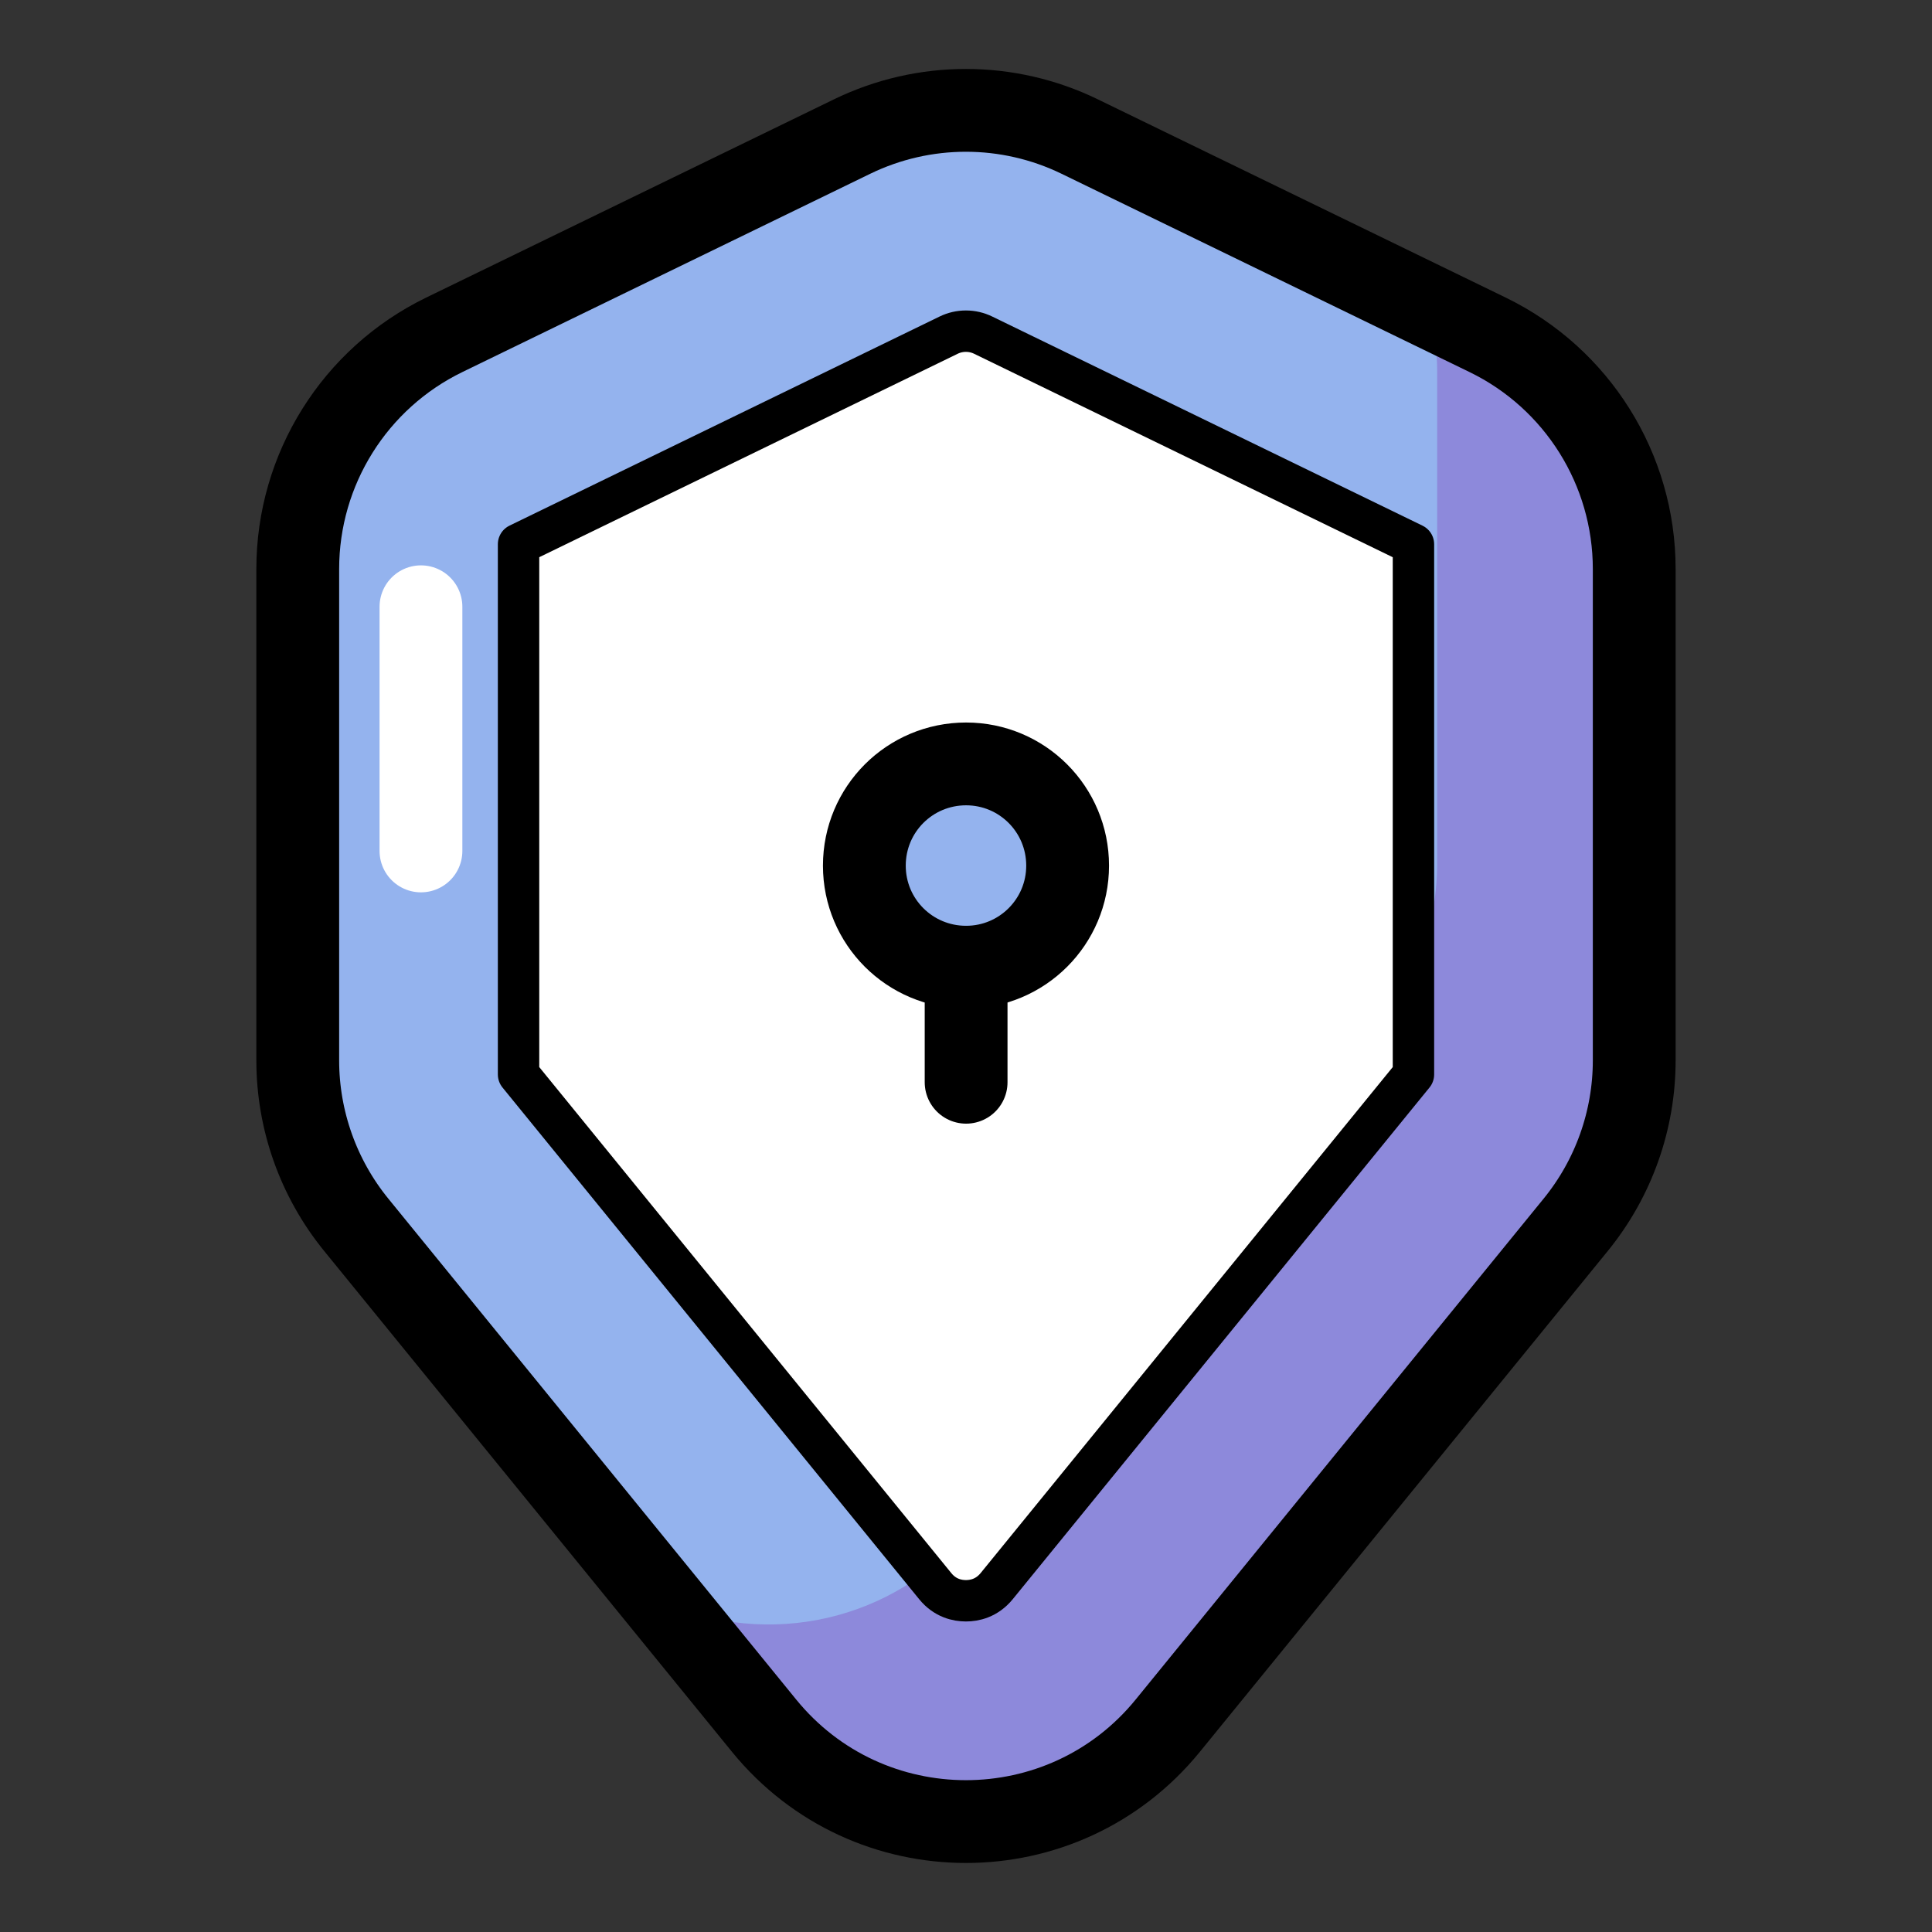
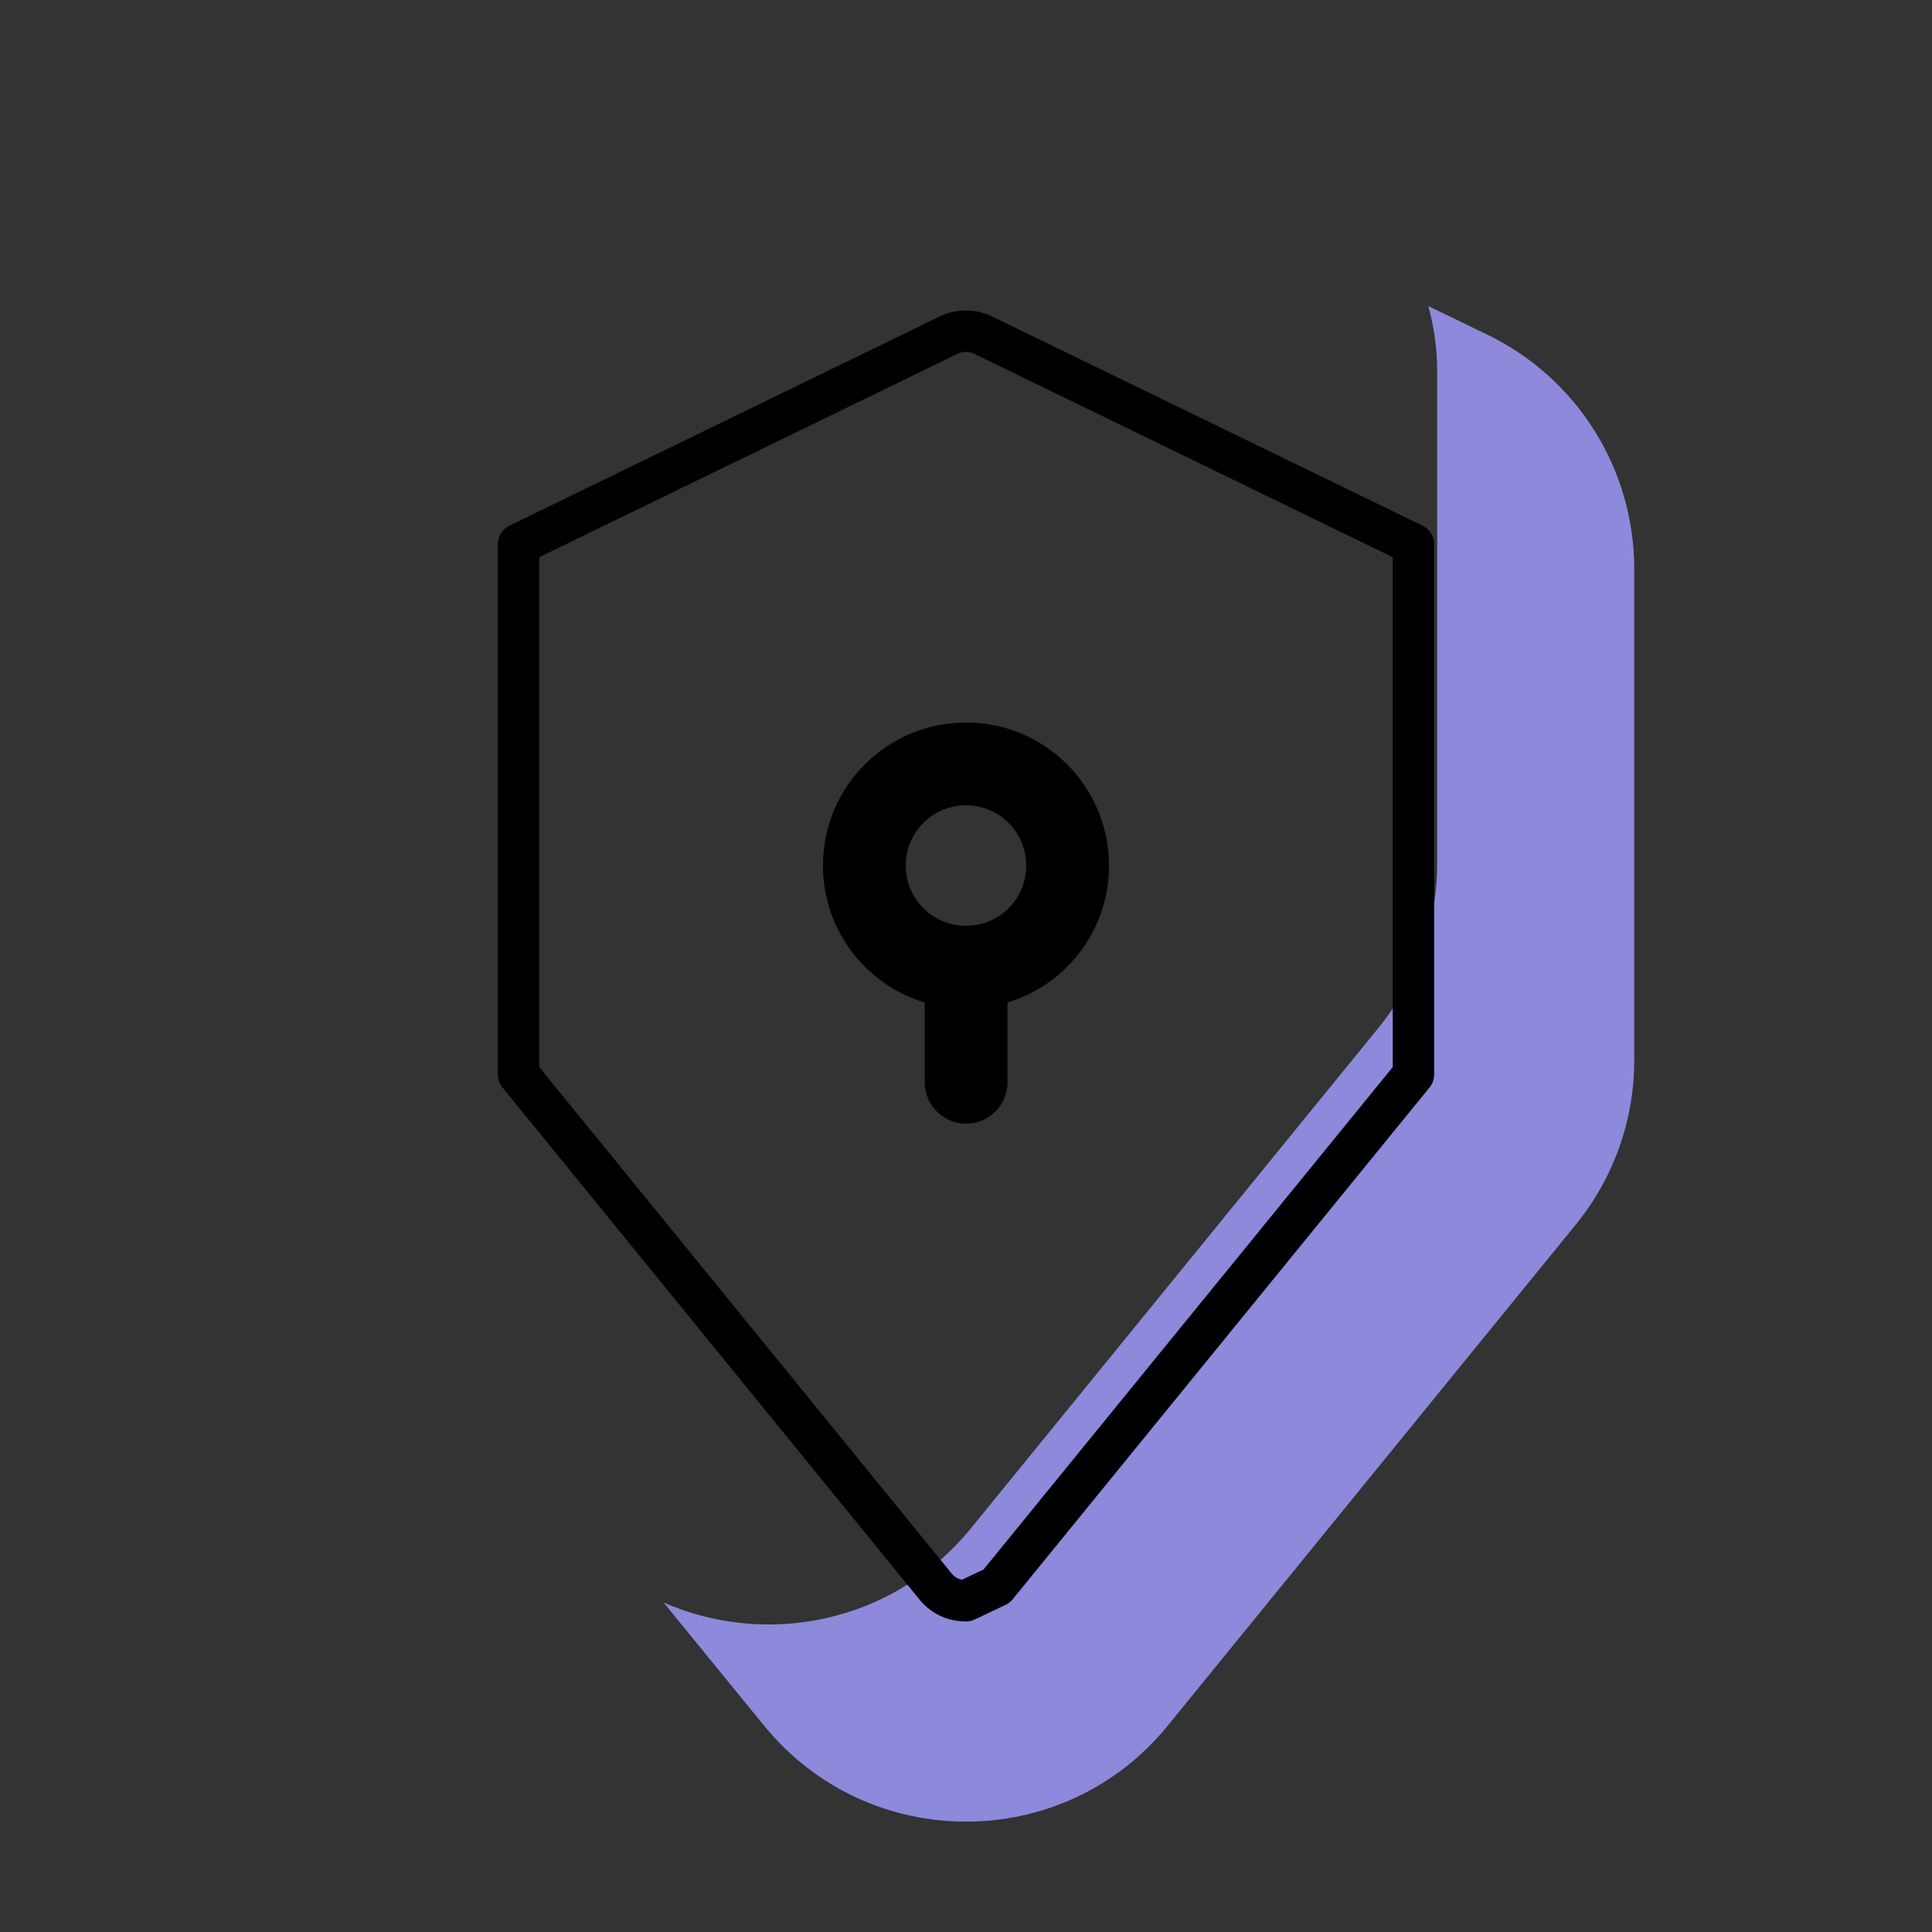
<svg xmlns="http://www.w3.org/2000/svg" version="1.1" x="0px" y="0px" viewBox="0 0 70 70" style="enable-background:new 0 0 70 70;" xml:space="preserve">
  <rect x="0" y="0" width="70" height="70" fill="#333333" stroke="none" />
  <g id="_x30_4_Shield">
    <g>
-       <path style="fill:#94B3EE;" d="M27.682,62.522L12.906,44.376c-1.37-1.683-2.118-3.787-2.118-5.957V20.616    c0-3.611,2.061-6.906,5.309-8.485l14.775-7.183c2.604-1.266,5.645-1.266,8.248,0l14.781,7.184c3.248,1.579,5.31,4.873,5.31,8.485    v17.801c0,2.171-0.748,4.275-2.119,5.958L42.312,62.523C38.537,67.158,31.457,67.158,27.682,62.522z" />
-       <line style="fill:none;stroke:#FFFFFF;stroke-width:3;stroke-linecap:round;stroke-linejoin:round;stroke-miterlimit:10;" x1="15.252" y1="21.984" x2="15.252" y2="30.831" />
      <path style="fill:#8D89DB;" d="M59.212,20.621v17.8c0,2.17-0.75,4.27-2.12,5.95l-14.78,18.15c-3.77,4.64-10.85,4.64-14.63,0    l-3.64-4.46c3.73,1.64,8.33,0.75,11.13-2.68l14.78-18.15c1.37-1.68,2.12-3.78,2.12-5.96v-17.8c0-0.81-0.11-1.61-0.32-2.38    l2.15,1.04C57.152,13.711,59.212,17.001,59.212,20.621z" />
-       <path style="fill:none;stroke:#000000;stroke-width:3;stroke-linecap:round;stroke-linejoin:round;stroke-miterlimit:10;" d="    M27.682,62.522L12.906,44.376c-1.37-1.683-2.118-3.787-2.118-5.957V20.616c0-3.611,2.061-6.906,5.309-8.485l14.775-7.183    c2.604-1.266,5.645-1.266,8.248,0l14.781,7.184c3.248,1.579,5.31,4.873,5.31,8.485v17.801c0,2.171-0.748,4.275-2.119,5.958    L42.312,62.523C38.537,67.158,31.457,67.158,27.682,62.522z" />
-       <path style="fill:#FFFFFF;" d="M34.998,57.999c-0.311,0-0.756-0.092-1.111-0.528L18.788,38.929v-19.21l15.583-7.576    c0.196-0.095,0.407-0.144,0.626-0.144c0.219,0,0.43,0.049,0.627,0.145l15.588,7.576v19.209c0,0,0,0,0,0L36.11,57.471    C35.753,57.907,35.308,57.999,34.998,57.999z" />
-       <path style="fill:none;stroke:#000000;stroke-width:1.5;stroke-linecap:round;stroke-linejoin:round;stroke-miterlimit:10;" d="    M34.998,57.999c-0.311,0-0.756-0.092-1.111-0.528L18.788,38.929v-19.21l15.583-7.576c0.196-0.095,0.407-0.144,0.626-0.144    c0.219,0,0.43,0.049,0.627,0.145l15.588,7.576v19.209c0,0,0,0,0,0L36.11,57.471C35.753,57.907,35.308,57.999,34.998,57.999z" />
-       <path style="fill:#94B3EE;" d="M38.682,31.364c0,2.033-1.645,3.679-3.679,3.679c-2.041,0-3.686-1.645-3.686-3.679    c0-2.041,1.645-3.686,3.686-3.686C37.037,27.678,38.682,29.324,38.682,31.364z" />
+       <path style="fill:none;stroke:#000000;stroke-width:1.5;stroke-linecap:round;stroke-linejoin:round;stroke-miterlimit:10;" d="    M34.998,57.999c-0.311,0-0.756-0.092-1.111-0.528L18.788,38.929v-19.21l15.583-7.576c0.196-0.095,0.407-0.144,0.626-0.144    c0.219,0,0.43,0.049,0.627,0.145l15.588,7.576v19.209c0,0,0,0,0,0L36.11,57.471z" />
      <path style="fill:none;stroke:#000000;stroke-width:3;stroke-linecap:round;stroke-linejoin:round;stroke-miterlimit:10;" d="    M38.682,31.364c0,2.033-1.645,3.679-3.679,3.679c-2.041,0-3.686-1.645-3.686-3.679c0-2.041,1.645-3.686,3.686-3.686    C37.037,27.678,38.682,29.324,38.682,31.364z" />
      <line style="fill:none;stroke:#000000;stroke-width:3;stroke-linecap:round;stroke-linejoin:round;stroke-miterlimit:10;" x1="35.004" y1="35.043" x2="35.004" y2="39.212" />
    </g>
  </g>
  <g id="Layer_1">
</g>
</svg>